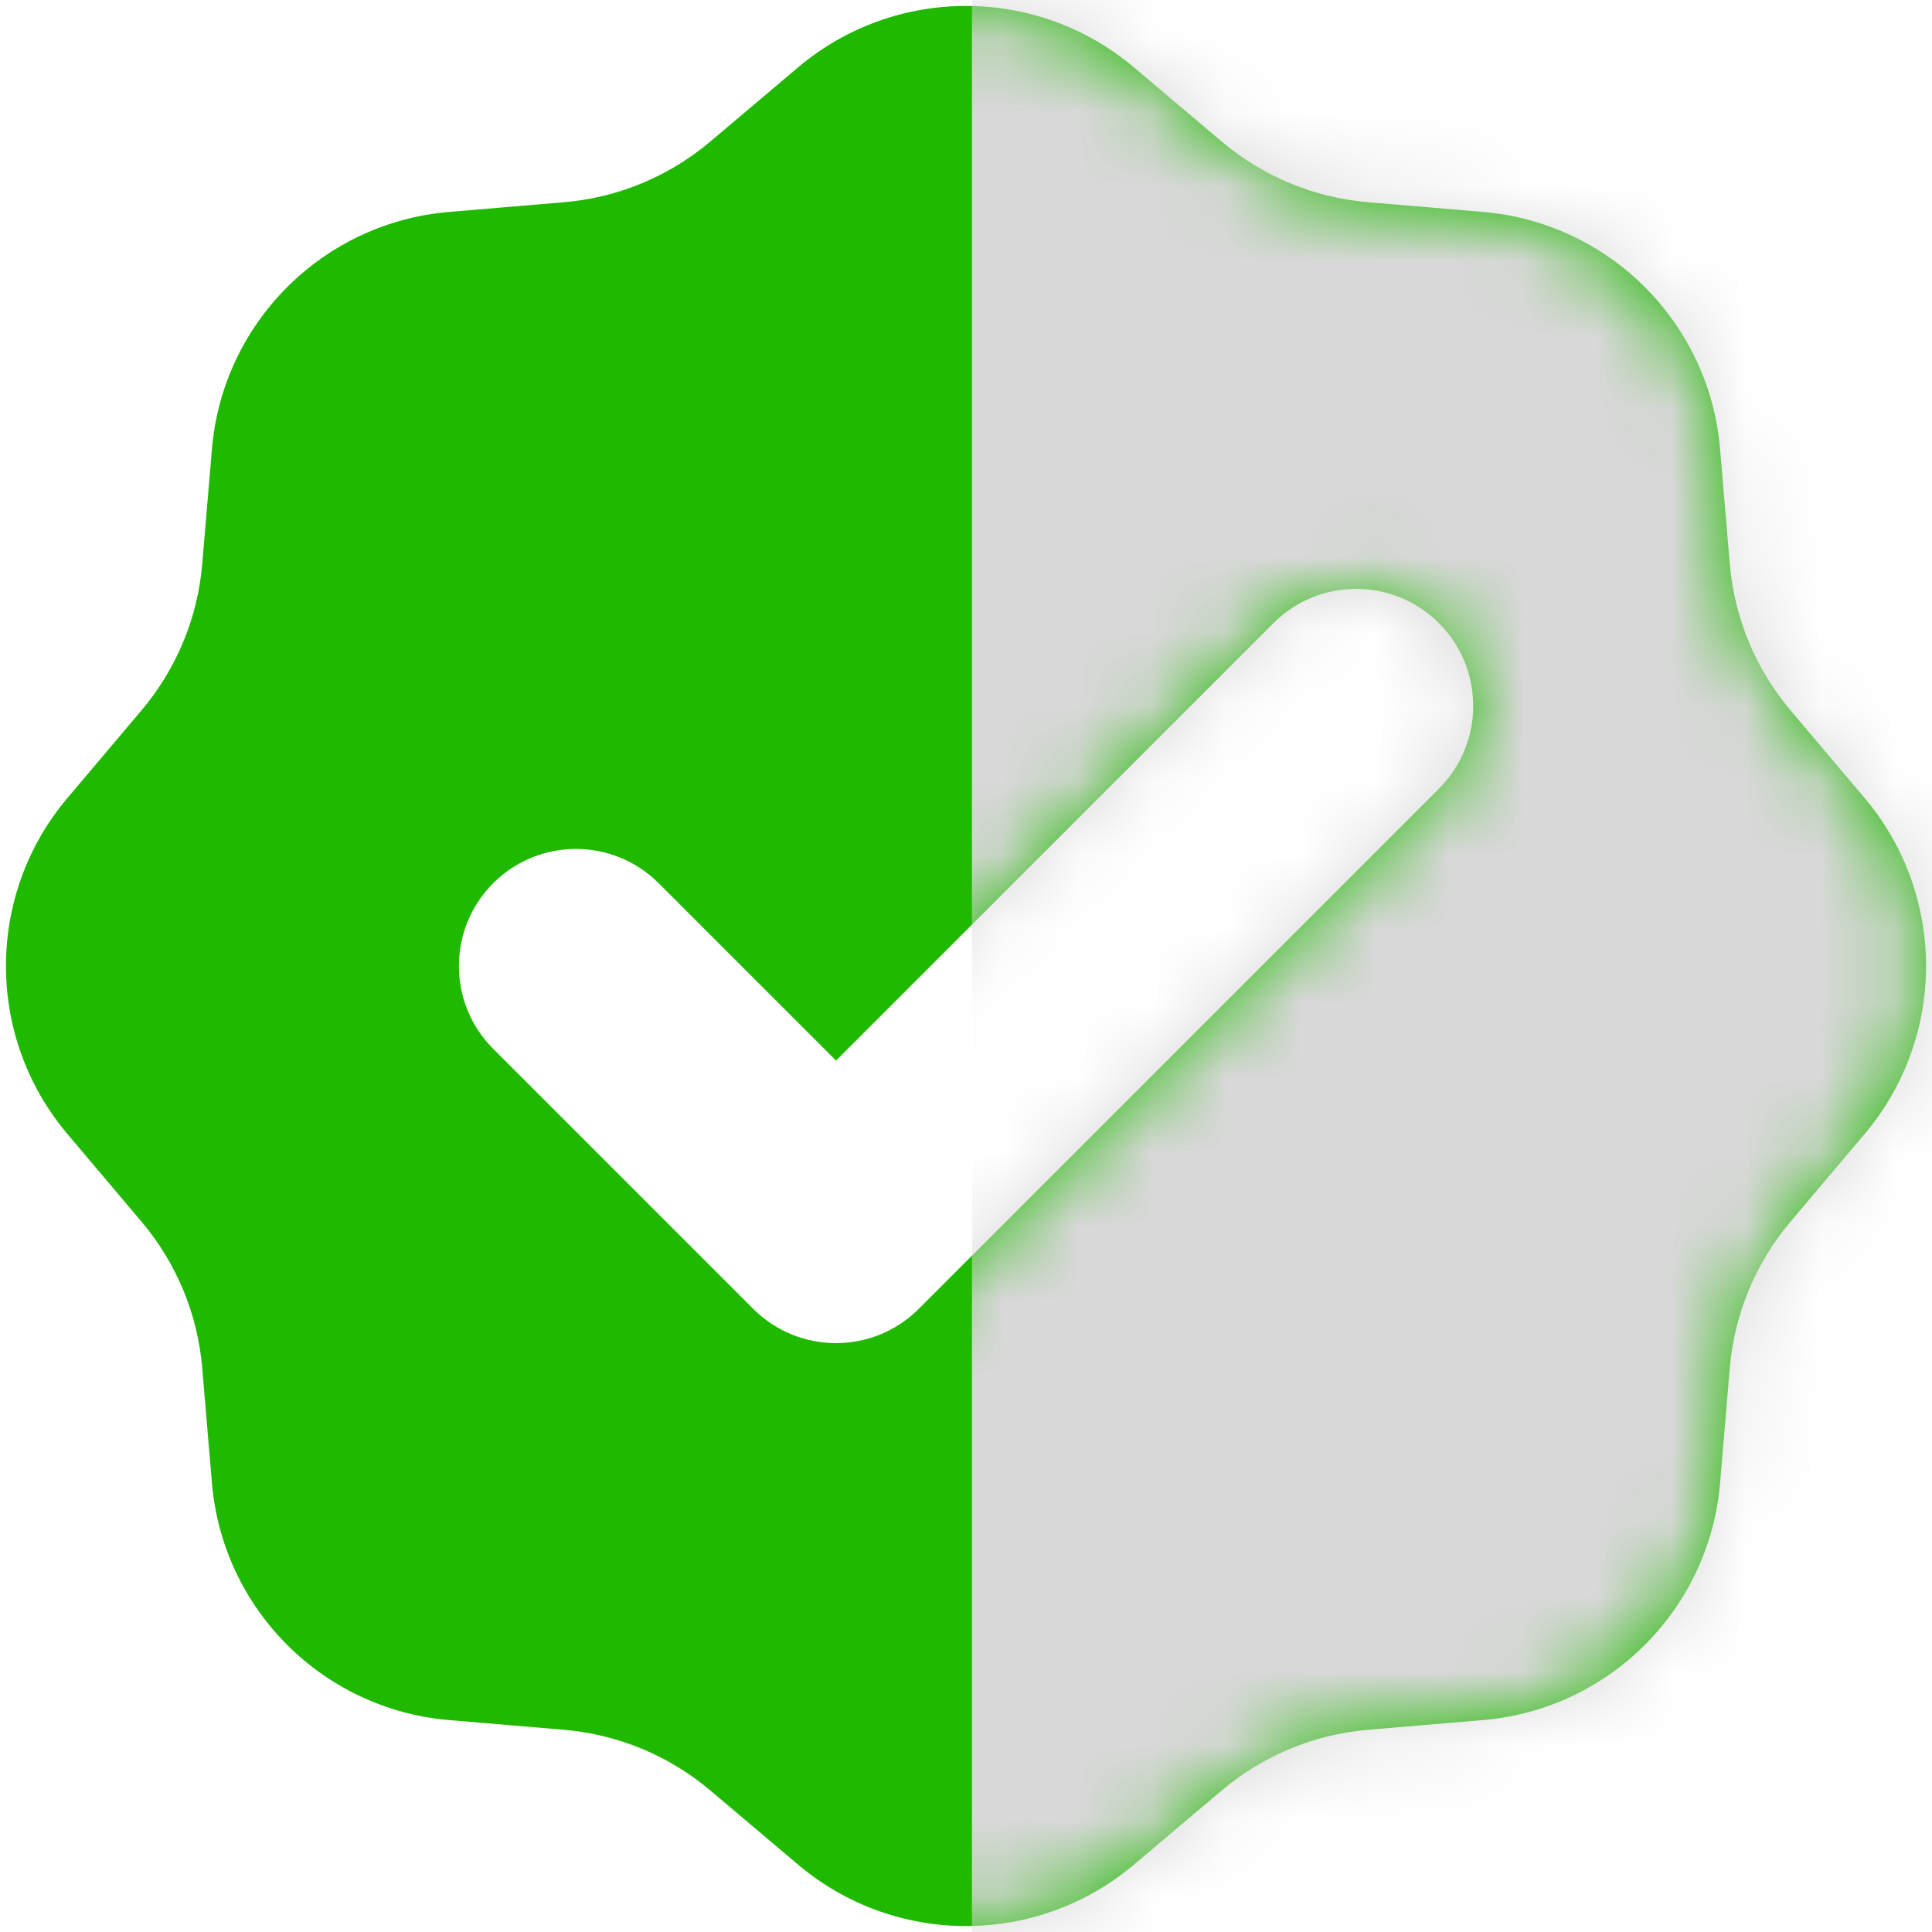
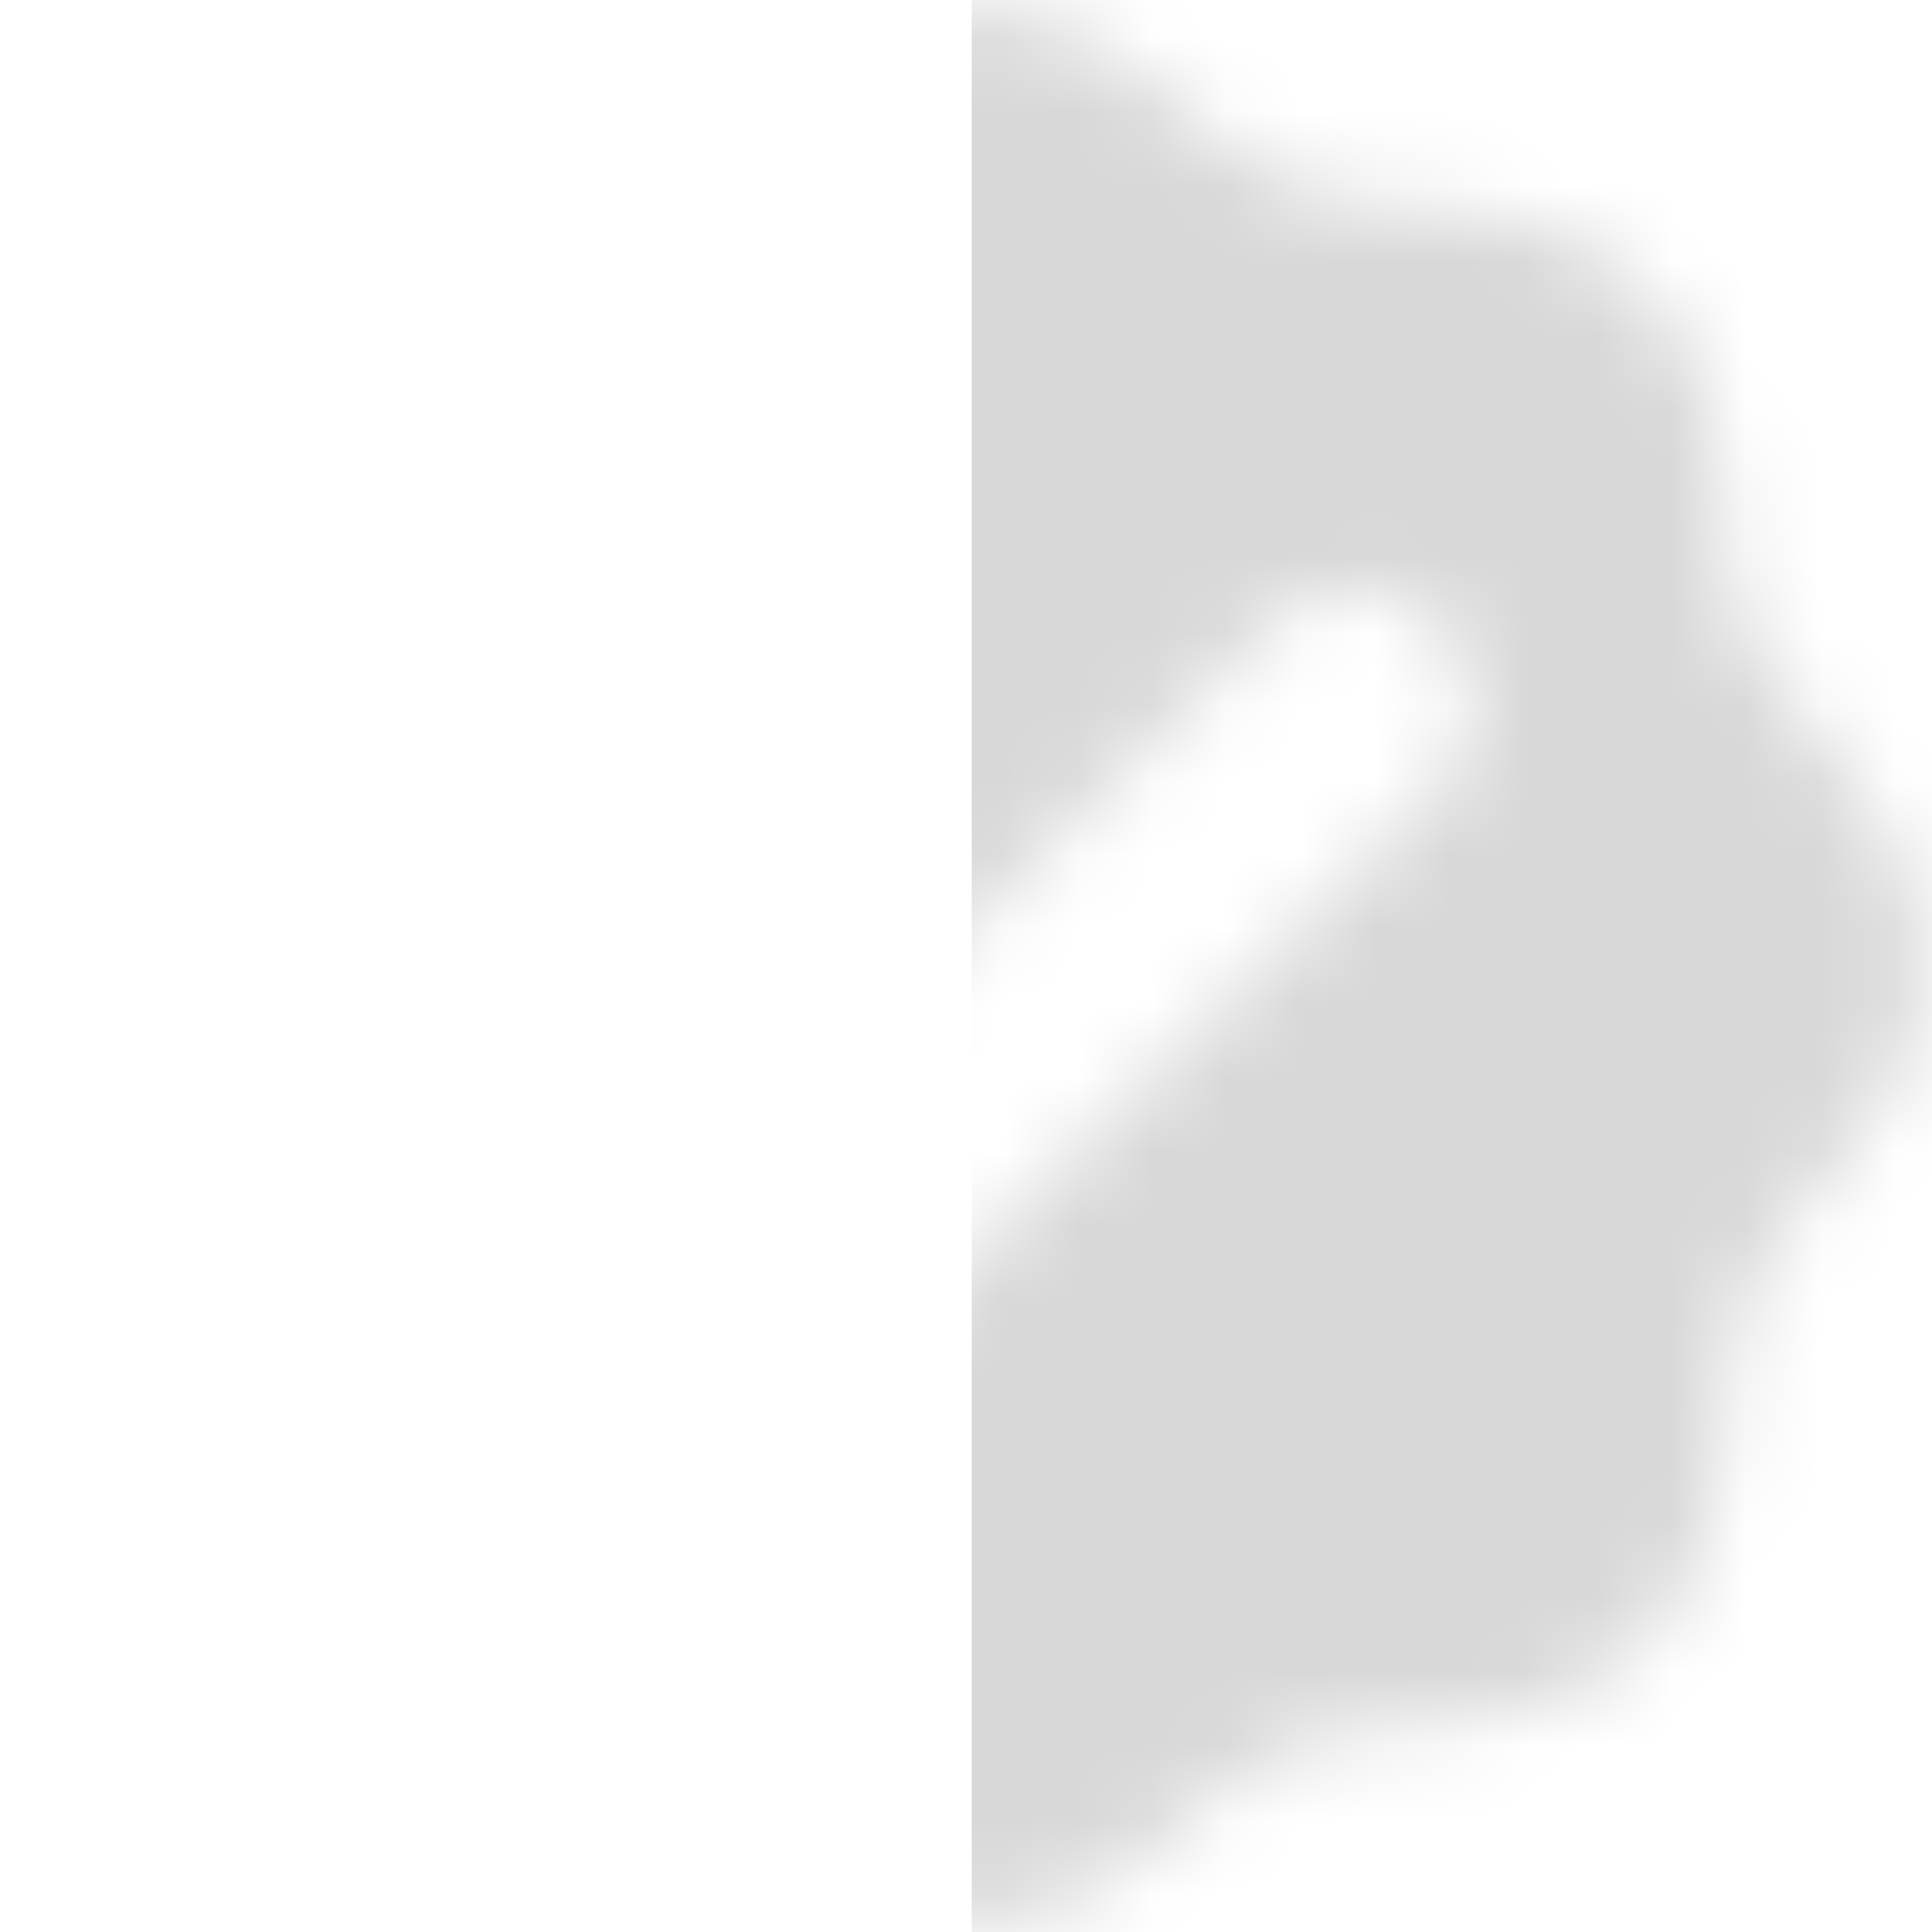
<svg xmlns="http://www.w3.org/2000/svg" width="26" height="26" viewBox="0 0 26 26" fill="none">
-   <path fill-rule="evenodd" clip-rule="evenodd" d="M15.258 0.905C13.954 -0.195 12.046 -0.195 10.742 0.905L9.555 1.908C9.001 2.375 8.315 2.66 7.593 2.721L6.044 2.852C4.344 2.995 2.995 4.344 2.852 6.044L2.721 7.593C2.66 8.315 2.375 9.001 1.908 9.555L0.905 10.742C-0.195 12.046 -0.195 13.954 0.905 15.258L1.908 16.445C2.375 16.999 2.66 17.685 2.721 18.407L2.852 19.956C2.995 21.656 4.344 23.005 6.044 23.148L7.593 23.279C8.315 23.341 9.001 23.625 9.555 24.092L10.742 25.095C12.046 26.195 13.954 26.195 15.258 25.095L16.445 24.092C16.999 23.625 17.685 23.341 18.407 23.279L19.956 23.148C21.656 23.005 23.005 21.656 23.148 19.956L23.279 18.407C23.341 17.685 23.625 16.999 24.092 16.445L25.095 15.258C26.195 13.954 26.195 12.046 25.095 10.742L24.092 9.555C23.625 9.001 23.341 8.315 23.279 7.593L23.148 6.044C23.005 4.344 21.656 2.995 19.956 2.852L18.407 2.721C17.685 2.66 16.999 2.375 16.445 1.908L15.258 0.905ZM19.364 10.614C19.98 9.999 19.98 9.001 19.364 8.386C18.749 7.771 17.752 7.771 17.137 8.386L11.251 14.273L8.864 11.886C8.249 11.271 7.252 11.271 6.637 11.886C6.022 12.502 6.022 13.499 6.637 14.114L10.137 17.614C10.752 18.229 11.749 18.229 12.364 17.614L19.364 10.614Z" fill="#1FBA00" />
  <mask id="mask0_10054_16230" style="mask-type:alpha" maskUnits="userSpaceOnUse" x="0" y="0" width="26" height="26">
-     <path fill-rule="evenodd" clip-rule="evenodd" d="M15.258 0.905C13.954 -0.195 12.046 -0.195 10.742 0.905L9.555 1.908C9.001 2.375 8.315 2.66 7.593 2.721L6.044 2.852C4.344 2.995 2.995 4.344 2.852 6.044L2.721 7.593C2.66 8.315 2.375 9.001 1.908 9.555L0.905 10.742C-0.195 12.046 -0.195 13.954 0.905 15.258L1.908 16.445C2.375 16.999 2.66 17.685 2.721 18.407L2.852 19.956C2.995 21.656 4.344 23.005 6.044 23.148L7.593 23.279C8.315 23.341 9.001 23.625 9.555 24.092L10.742 25.095C12.046 26.195 13.954 26.195 15.258 25.095L16.445 24.092C16.999 23.625 17.685 23.341 18.407 23.279L19.956 23.148C21.656 23.005 23.005 21.656 23.148 19.956L23.279 18.407C23.341 17.685 23.625 16.999 24.092 16.445L25.095 15.258C26.195 13.954 26.195 12.046 25.095 10.742L24.092 9.555C23.625 9.001 23.341 8.315 23.279 7.593L23.148 6.044C23.005 4.344 21.656 2.995 19.956 2.852L18.407 2.721C17.685 2.66 16.999 2.375 16.445 1.908L15.258 0.905ZM19.364 10.614C19.98 9.999 19.98 9.001 19.364 8.386C18.749 7.771 17.752 7.771 17.137 8.386L11.251 14.273L8.864 11.886C8.249 11.271 7.252 11.271 6.637 11.886C6.022 12.502 6.022 13.499 6.637 14.114L10.137 17.614C10.752 18.229 11.749 18.229 12.364 17.614L19.364 10.614Z" fill="#1FBA00" />
+     <path fill-rule="evenodd" clip-rule="evenodd" d="M15.258 0.905C13.954 -0.195 12.046 -0.195 10.742 0.905L9.555 1.908C9.001 2.375 8.315 2.66 7.593 2.721L6.044 2.852C4.344 2.995 2.995 4.344 2.852 6.044L2.721 7.593C2.66 8.315 2.375 9.001 1.908 9.555L0.905 10.742C-0.195 12.046 -0.195 13.954 0.905 15.258L1.908 16.445C2.375 16.999 2.66 17.685 2.721 18.407L2.852 19.956C2.995 21.656 4.344 23.005 6.044 23.148L7.593 23.279C8.315 23.341 9.001 23.625 9.555 24.092L10.742 25.095C12.046 26.195 13.954 26.195 15.258 25.095L16.445 24.092C16.999 23.625 17.685 23.341 18.407 23.279L19.956 23.148C21.656 23.005 23.005 21.656 23.148 19.956L23.279 18.407C23.341 17.685 23.625 16.999 24.092 16.445L25.095 15.258C26.195 13.954 26.195 12.046 25.095 10.742C23.625 9.001 23.341 8.315 23.279 7.593L23.148 6.044C23.005 4.344 21.656 2.995 19.956 2.852L18.407 2.721C17.685 2.66 16.999 2.375 16.445 1.908L15.258 0.905ZM19.364 10.614C19.98 9.999 19.98 9.001 19.364 8.386C18.749 7.771 17.752 7.771 17.137 8.386L11.251 14.273L8.864 11.886C8.249 11.271 7.252 11.271 6.637 11.886C6.022 12.502 6.022 13.499 6.637 14.114L10.137 17.614C10.752 18.229 11.749 18.229 12.364 17.614L19.364 10.614Z" fill="#1FBA00" />
  </mask>
  <g mask="url(#mask0_10054_16230)">
    <rect x="13.08" y="-1.92" width="24" height="31" fill="#D8D8D8" />
  </g>
</svg>